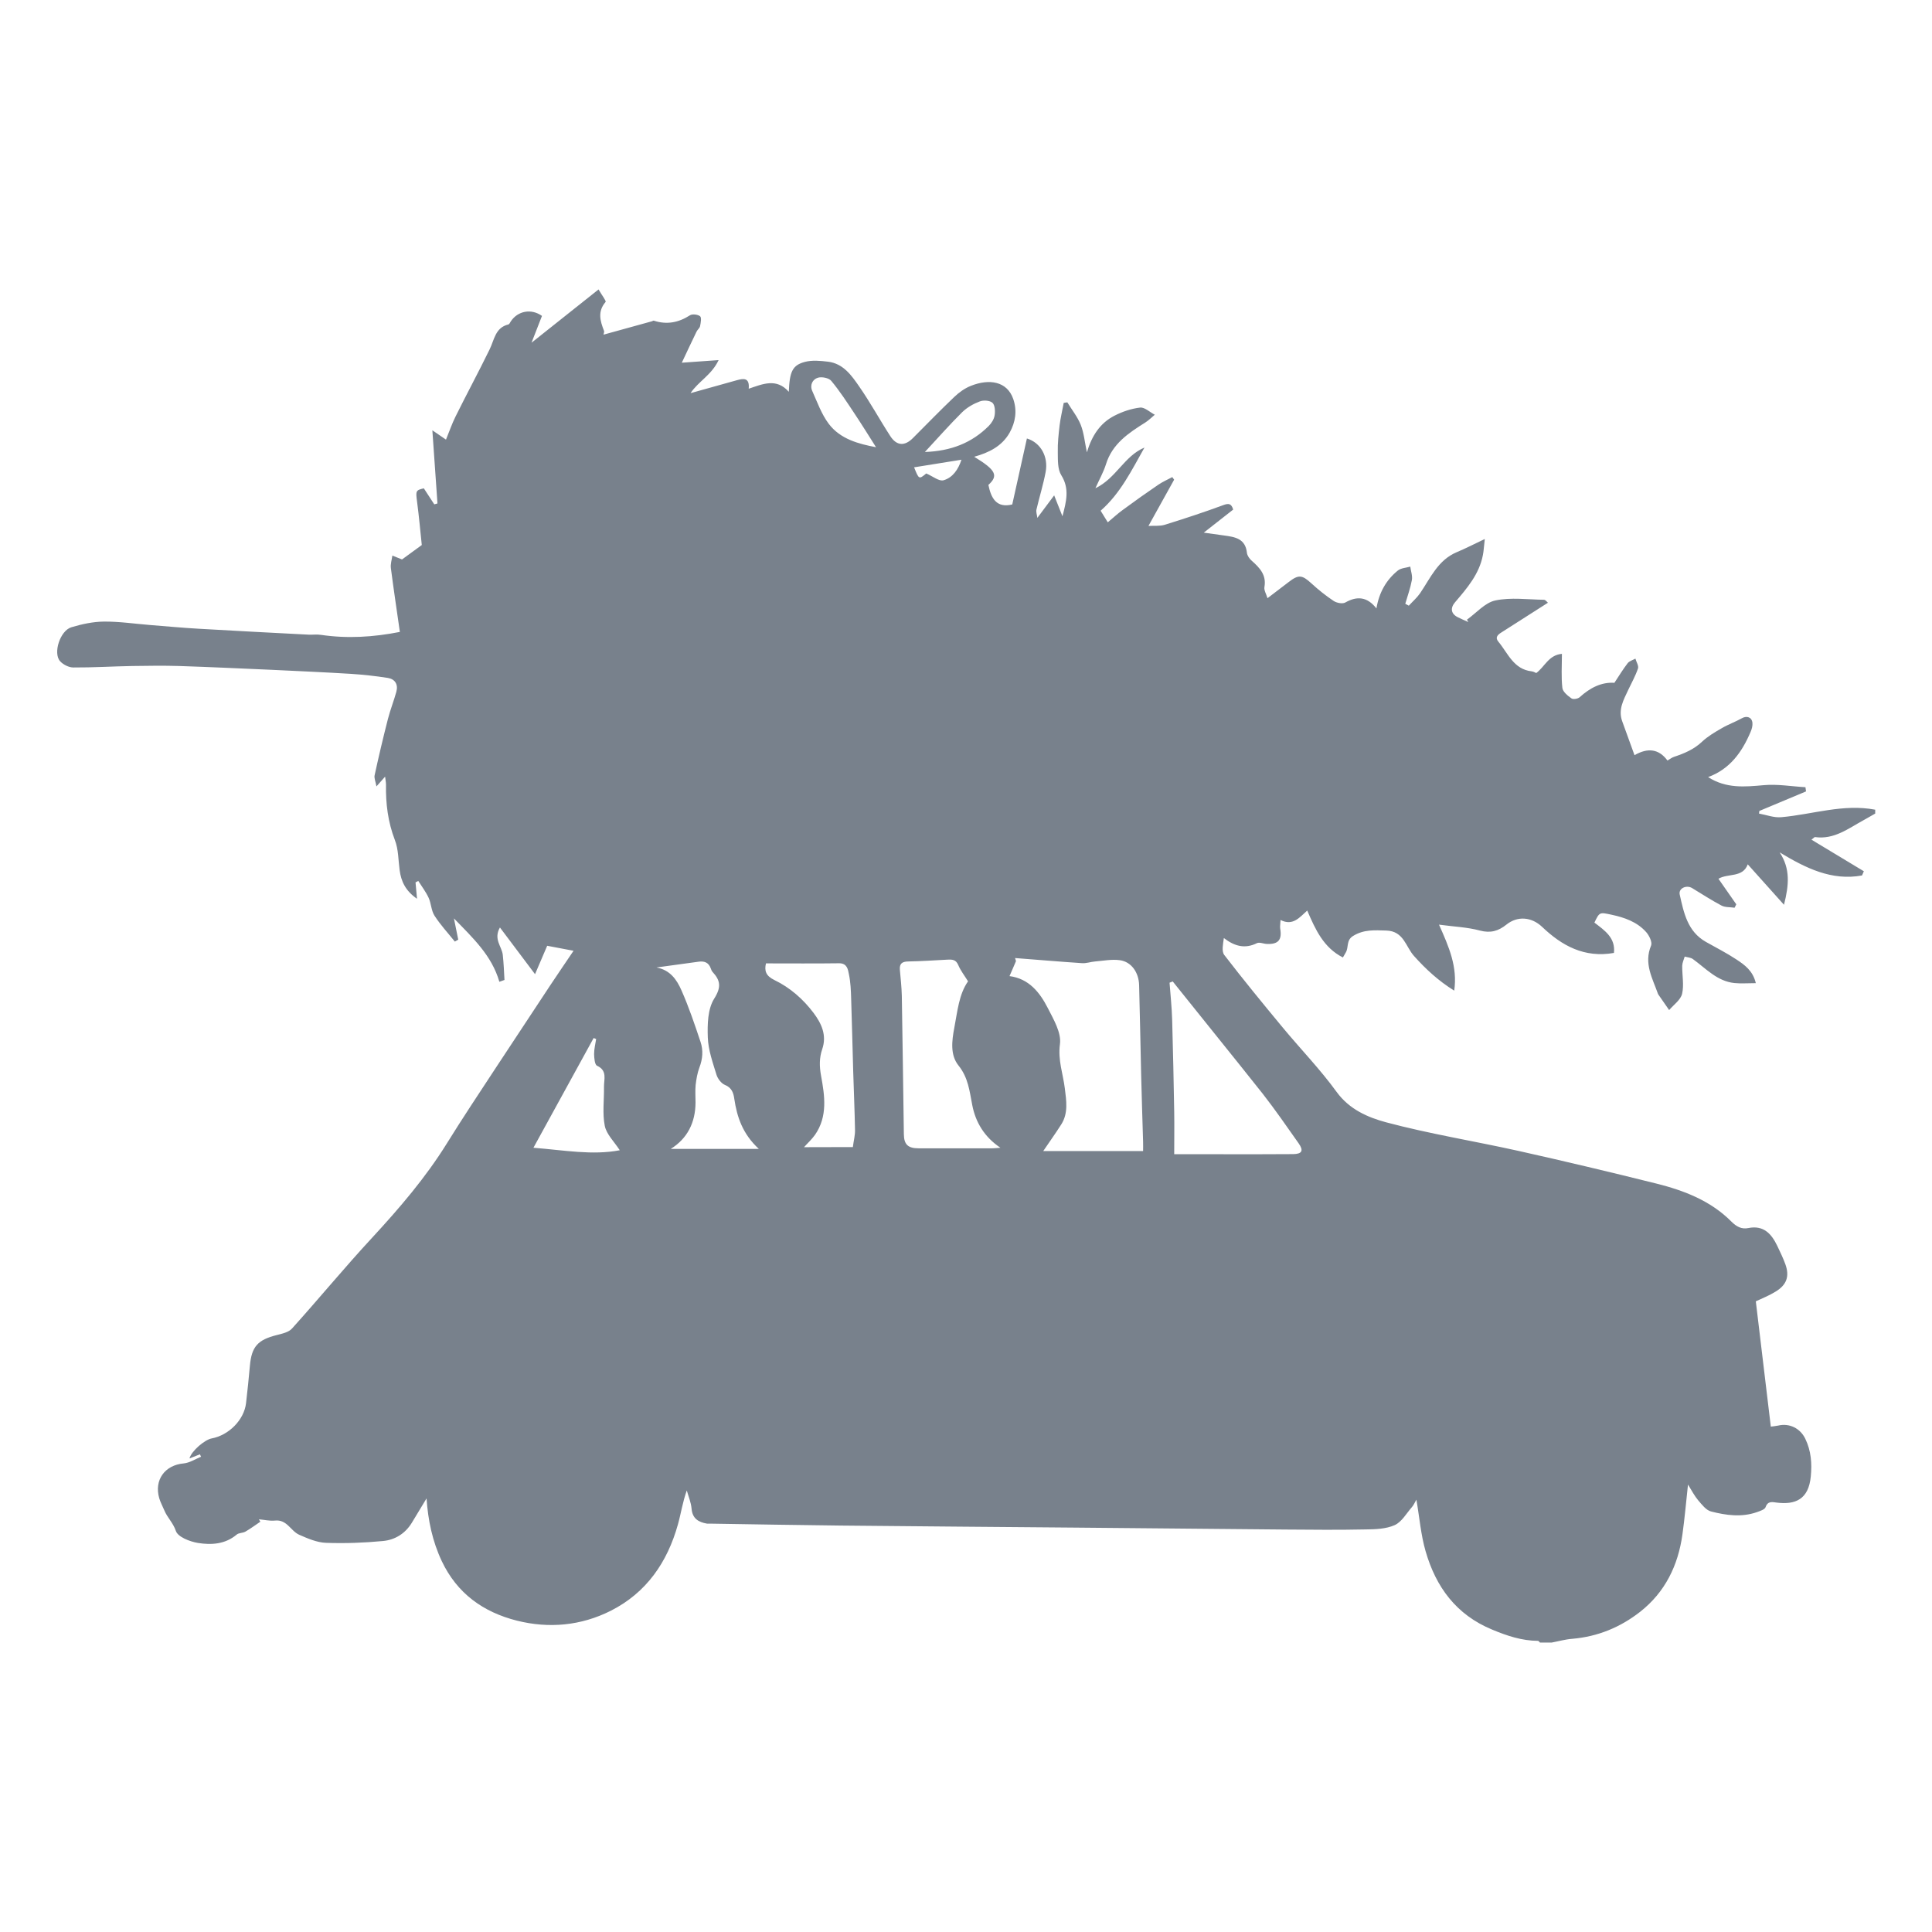
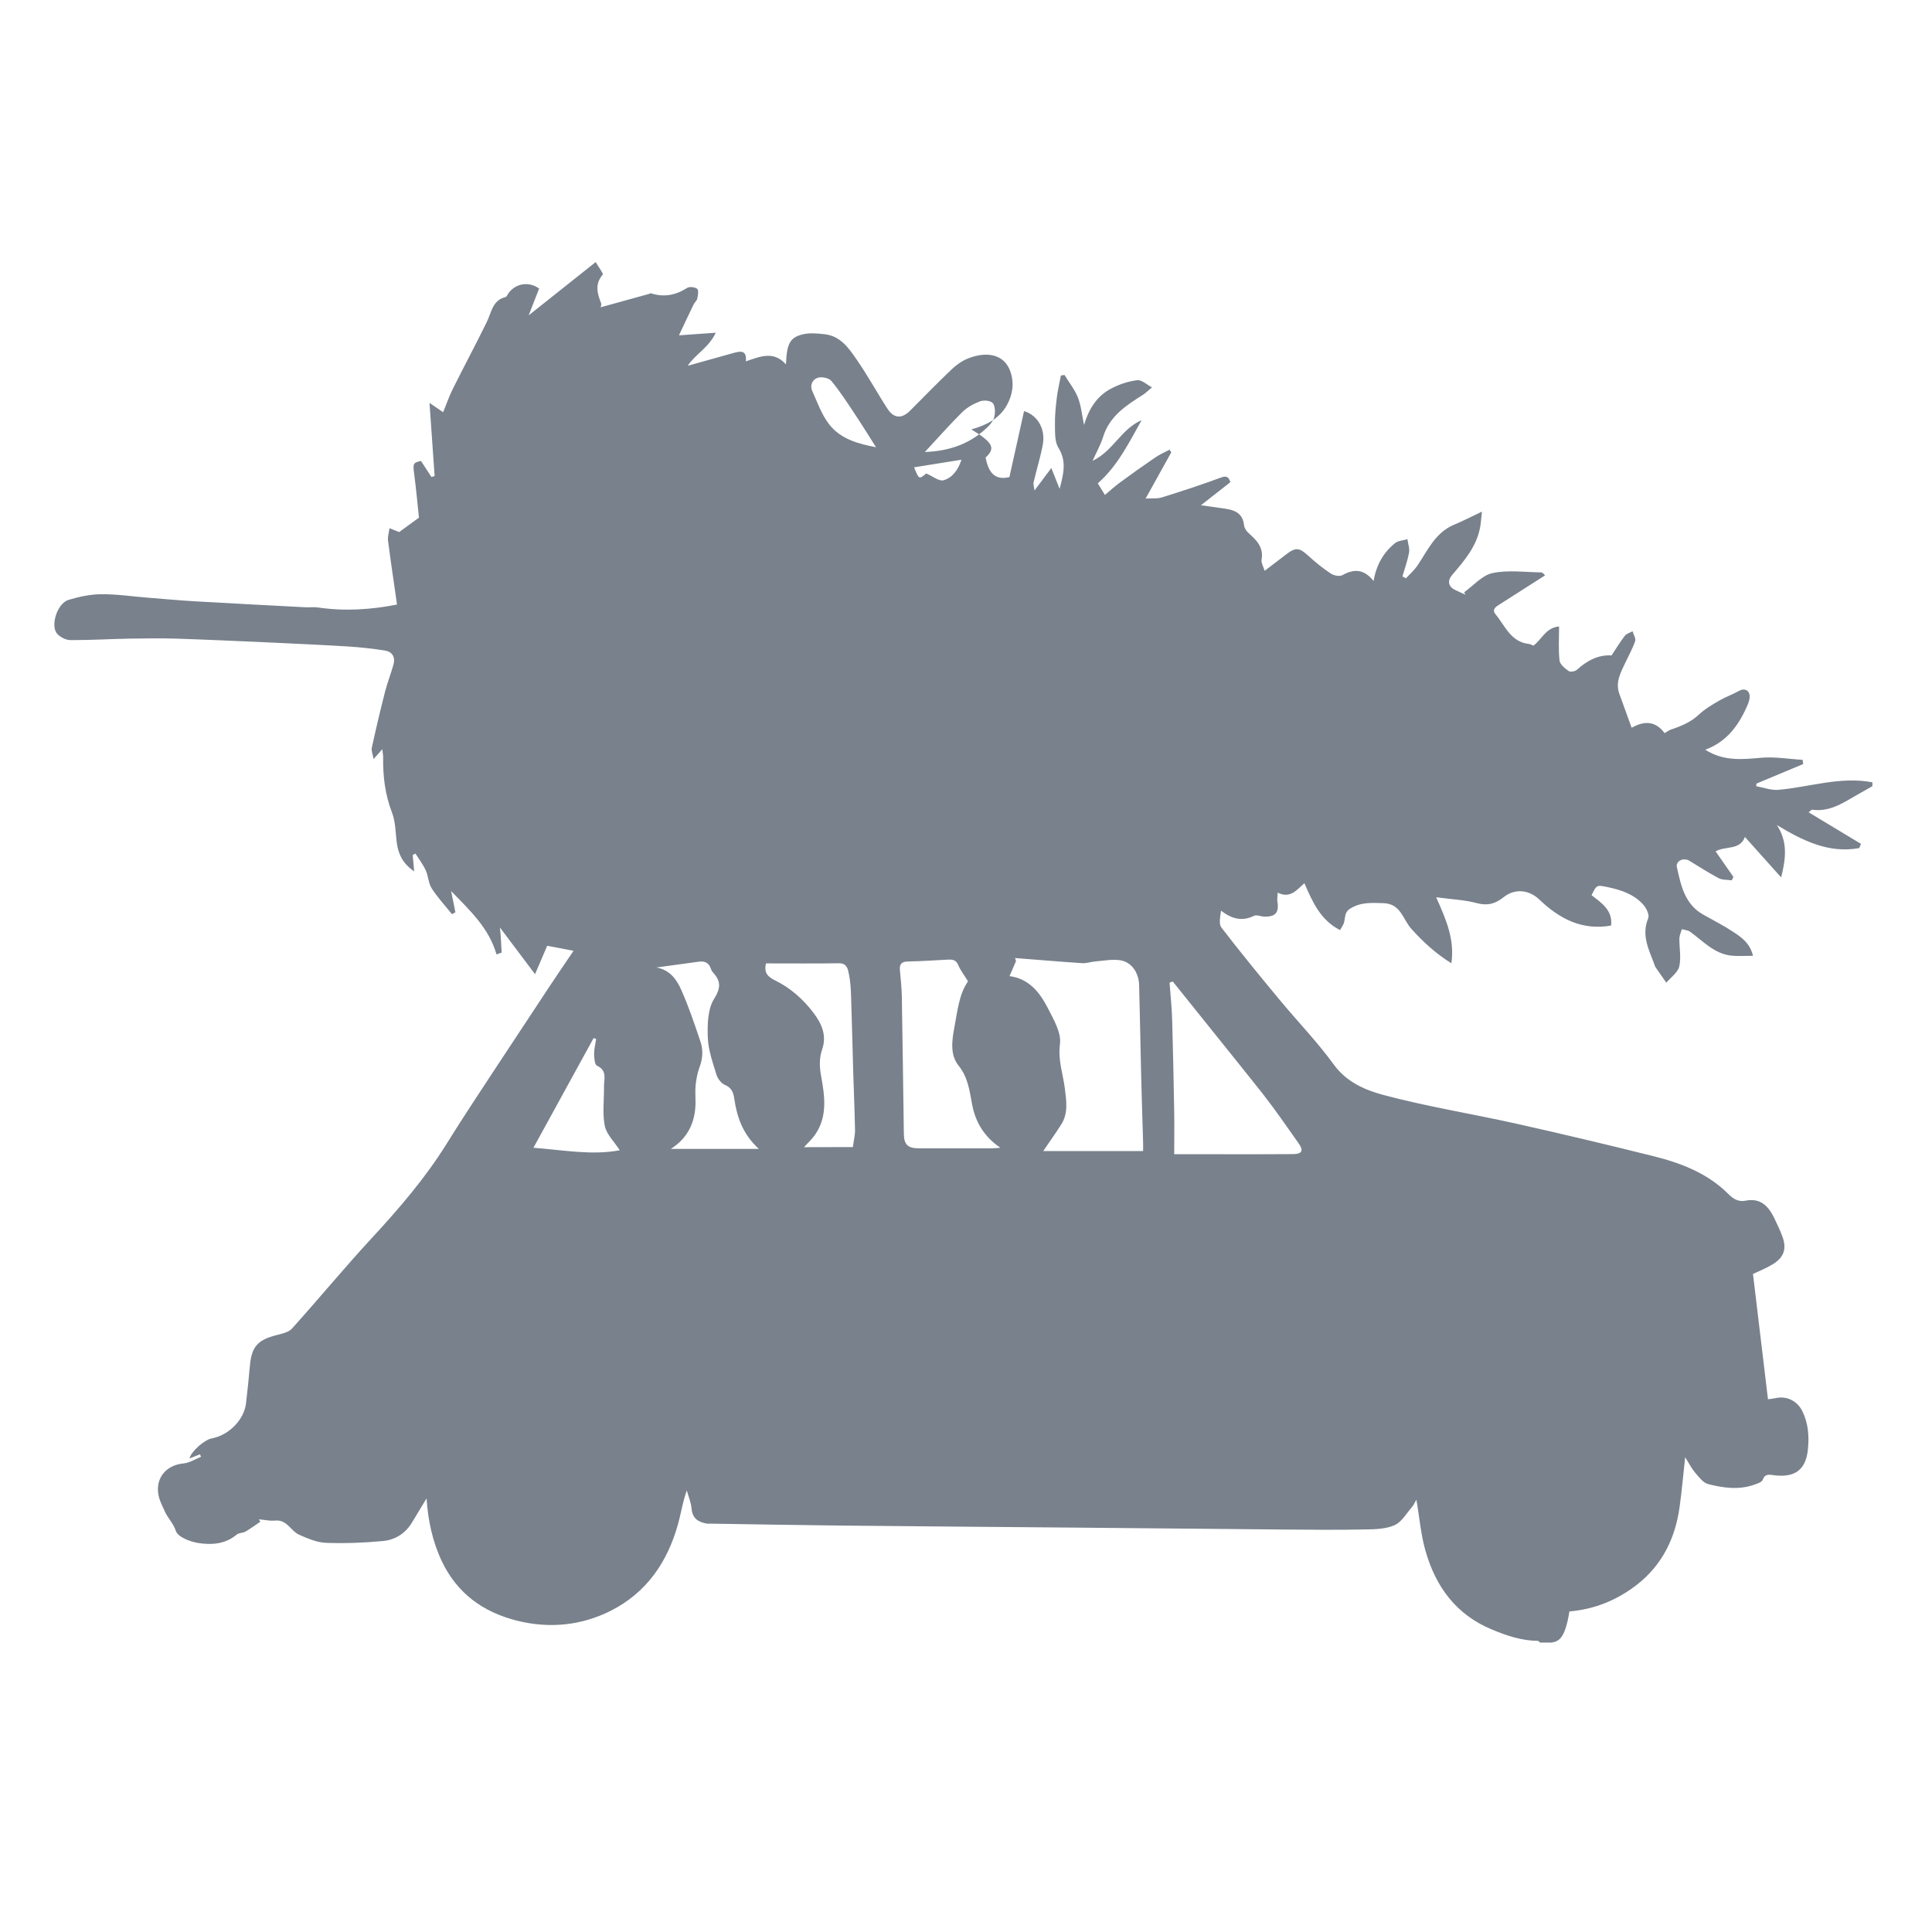
<svg xmlns="http://www.w3.org/2000/svg" xml:space="preserve" style="enable-background:new 0 0 170.08 170.08;" viewBox="0 0 170.08 170.08" y="0px" x="0px" id="Option_4" version="1.1">
  <style type="text/css">
	.st0{fill:#78818C;}
</style>
-   <path d="M136.6,144.6c-0.34,0-0.69,0-1.03,0c-0.06-0.05-0.12-0.15-0.17-0.15c-1.43-0.01-2.72-0.44-4.04-0.99  c-3.17-1.31-4.95-3.75-5.86-6.9c-0.42-1.45-0.54-2.99-0.81-4.54c-0.14,0.23-0.23,0.47-0.39,0.65c-0.49,0.56-0.9,1.31-1.52,1.59  c-0.76,0.34-1.69,0.37-2.55,0.38c-2.35,0.05-4.69,0.03-7.04,0.01c-6.18-0.05-12.37-0.11-18.55-0.17  c-6.87-0.06-13.74-0.11-20.61-0.18c-3.84-0.04-7.69-0.11-11.53-0.17c-0.09,0-0.17,0.01-0.26,0c-0.76-0.13-1.29-0.45-1.36-1.33  c-0.05-0.54-0.27-1.06-0.42-1.59c-0.37,1.03-0.51,2.03-0.78,2.99c-0.93,3.33-2.77,6.01-5.91,7.6c-2.62,1.32-5.44,1.58-8.27,0.87  c-2.96-0.75-5.26-2.39-6.61-5.24c-0.83-1.76-1.21-3.61-1.34-5.52c-0.45,0.74-0.87,1.45-1.3,2.15c-0.58,0.95-1.48,1.5-2.53,1.6  c-1.67,0.16-3.36,0.22-5.03,0.16c-0.79-0.03-1.6-0.38-2.35-0.71c-0.75-0.33-1.07-1.36-2.13-1.25c-0.46,0.05-0.94-0.07-1.42-0.11  c0.04,0.07,0.09,0.14,0.13,0.21c-0.43,0.29-0.86,0.61-1.31,0.87c-0.24,0.14-0.59,0.1-0.78,0.27c-1.01,0.85-2.23,0.92-3.41,0.73  c-0.72-0.12-1.77-0.53-1.94-1.06c-0.24-0.71-0.75-1.17-1.01-1.8c-0.15-0.36-0.34-0.7-0.45-1.07c-0.47-1.61,0.49-2.92,2.14-3.07  c0.53-0.05,1.03-0.38,1.54-0.59c-0.03-0.07-0.07-0.14-0.1-0.21c-0.28,0.11-0.55,0.22-0.92,0.36c0.18-0.67,1.35-1.65,1.95-1.76  c1.52-0.28,2.86-1.64,3.03-3.11c0.13-1.1,0.24-2.2,0.34-3.3c0.15-1.67,0.69-2.27,2.36-2.69c0.47-0.12,1.05-0.24,1.35-0.58  c2.38-2.64,4.64-5.39,7.05-7.99c2.41-2.61,4.71-5.29,6.59-8.32c1.37-2.21,2.81-4.37,4.24-6.55c1.61-2.45,3.23-4.9,4.85-7.35  c0.67-1.01,1.35-2,2.05-3.04c-0.88-0.17-1.63-0.31-2.32-0.44c-0.38,0.88-0.69,1.62-1.07,2.5c-1.02-1.36-2.03-2.69-3.09-4.11  c-0.59,1.03,0.17,1.67,0.25,2.41c0.08,0.73,0.11,1.47,0.15,2.21c-0.15,0.05-0.3,0.11-0.45,0.16c-0.67-2.32-2.33-3.86-4-5.58  c0.15,0.72,0.26,1.29,0.38,1.87c-0.1,0.06-0.2,0.11-0.3,0.17c-0.6-0.75-1.27-1.47-1.79-2.28c-0.29-0.45-0.29-1.08-0.52-1.58  c-0.24-0.52-0.6-0.99-0.91-1.48c-0.08,0.04-0.16,0.09-0.24,0.13c0.04,0.43,0.08,0.86,0.13,1.44c-1.02-0.7-1.4-1.54-1.53-2.52  c-0.12-0.89-0.1-1.83-0.42-2.65c-0.61-1.59-0.81-3.2-0.78-4.87c0-0.2-0.04-0.4-0.08-0.71c-0.27,0.31-0.45,0.5-0.76,0.86  c-0.08-0.44-0.22-0.74-0.16-0.99c0.36-1.66,0.75-3.31,1.17-4.95c0.21-0.81,0.52-1.59,0.74-2.39c0.18-0.65-0.12-1.12-0.75-1.22  c-1.08-0.17-2.18-0.29-3.27-0.36c-2.29-0.14-4.58-0.24-6.87-0.35c-2.75-0.12-5.49-0.25-8.24-0.34c-1.37-0.04-2.74-0.02-4.11,0  c-1.73,0.03-3.47,0.14-5.2,0.13c-0.39,0-0.89-0.25-1.16-0.55c-0.64-0.71,0-2.69,0.99-2.99c0.93-0.28,1.91-0.49,2.87-0.5  c1.35-0.01,2.69,0.19,4.04,0.3c1.43,0.11,2.87,0.25,4.3,0.33c3.22,0.19,6.44,0.35,9.66,0.52c0.37,0.02,0.75-0.04,1.11,0.02  c2.31,0.34,4.61,0.2,6.94-0.26c-0.27-1.9-0.55-3.75-0.79-5.61c-0.05-0.36,0.08-0.74,0.13-1.11c0.32,0.13,0.64,0.25,0.85,0.34  c0.48-0.35,1.01-0.74,1.74-1.27c-0.12-1.12-0.24-2.49-0.42-3.85c-0.12-0.91-0.11-0.98,0.6-1.14c0.33,0.51,0.63,0.96,0.92,1.41  c0.09-0.03,0.19-0.05,0.28-0.08c-0.15-2.09-0.29-4.19-0.45-6.44c0.49,0.34,0.85,0.58,1.2,0.82c0.29-0.7,0.52-1.39,0.84-2.03  c0.98-1.98,2.03-3.92,3-5.91c0.42-0.85,0.49-1.92,1.66-2.2c0.08-0.02,0.14-0.17,0.2-0.26c0.62-0.94,1.81-1.16,2.75-0.49  c-0.31,0.8-0.63,1.6-0.92,2.36c1.94-1.55,3.86-3.07,5.9-4.69c0.3,0.52,0.69,1.01,0.62,1.1c-0.72,0.84-0.48,1.67-0.14,2.54  c0.04,0.1-0.03,0.23-0.04,0.34c1.45-0.4,2.86-0.79,4.27-1.18c0.05-0.02,0.12-0.07,0.16-0.05c1.14,0.37,2.17,0.17,3.17-0.47  c0.21-0.14,0.7-0.08,0.9,0.08c0.14,0.12,0.06,0.57,0,0.86c-0.03,0.18-0.23,0.32-0.31,0.49c-0.43,0.88-0.84,1.77-1.3,2.74  c1.1-0.08,2.07-0.15,3.24-0.23c-0.61,1.31-1.8,1.89-2.47,2.91c1.38-0.39,2.73-0.76,4.08-1.14c0.59-0.16,1.13-0.24,1.04,0.75  c1.25-0.42,2.44-0.96,3.53,0.27c0.07-1.78,0.32-2.34,1.41-2.63c0.64-0.17,1.37-0.1,2.04-0.02c1.33,0.16,2.06,1.19,2.73,2.16  c0.99,1.42,1.82,2.95,2.76,4.4c0.56,0.86,1.27,0.89,1.99,0.16c1.21-1.21,2.4-2.44,3.64-3.62c0.42-0.4,0.92-0.76,1.45-0.97  c1.62-0.65,3.2-0.41,3.74,1.16c0.35,1.02,0.2,2.03-0.32,2.96c-0.68,1.2-1.83,1.76-3.12,2.12c1.92,1.17,2.15,1.66,1.25,2.48  c0.24,1.16,0.7,2.06,2.1,1.72c0.43-1.91,0.86-3.85,1.29-5.81c1.22,0.37,1.9,1.61,1.65,2.95c-0.21,1.12-0.55,2.2-0.81,3.31  c-0.05,0.21,0.05,0.46,0.08,0.73c0.54-0.72,0.98-1.31,1.48-1.98c0.26,0.65,0.47,1.19,0.73,1.84c0.34-1.31,0.64-2.42-0.1-3.61  c-0.34-0.54-0.3-1.35-0.31-2.04c-0.02-0.79,0.07-1.58,0.16-2.36c0.08-0.66,0.24-1.31,0.36-1.97c0.11-0.02,0.21-0.04,0.32-0.05  c0.4,0.66,0.9,1.28,1.18,1.98c0.28,0.71,0.35,1.51,0.54,2.42c0.44-1.47,1.17-2.58,2.42-3.22c0.7-0.36,1.49-0.63,2.27-0.72  c0.4-0.04,0.86,0.41,1.29,0.63c-0.28,0.23-0.53,0.49-0.83,0.68c-1.48,0.93-2.91,1.87-3.47,3.68c-0.22,0.7-0.59,1.35-0.93,2.11  c1.83-0.87,2.53-2.83,4.32-3.58c-1.12,1.98-2.11,4.03-3.86,5.56c0.23,0.37,0.42,0.68,0.63,1.02c0.49-0.41,0.89-0.78,1.32-1.09  c1.03-0.76,2.07-1.5,3.13-2.22c0.38-0.26,0.82-0.45,1.23-0.67c0.05,0.08,0.11,0.15,0.16,0.23c-0.74,1.33-1.47,2.65-2.26,4.07  c0.5-0.03,1,0.03,1.43-0.1c1.73-0.54,3.45-1.1,5.15-1.73c0.48-0.18,0.72-0.15,0.88,0.39c-0.82,0.64-1.63,1.28-2.59,2.03  c0.74,0.1,1.27,0.18,1.79,0.25c0.96,0.13,1.88,0.27,2.01,1.53c0.03,0.25,0.23,0.53,0.43,0.7c0.7,0.62,1.3,1.25,1.11,2.31  c-0.05,0.28,0.16,0.61,0.27,0.98c0.65-0.5,1.25-0.95,1.85-1.41c0.89-0.69,1.19-0.65,2.02,0.11c0.61,0.56,1.26,1.08,1.95,1.54  c0.27,0.18,0.78,0.28,1.03,0.14c1.04-0.59,1.93-0.51,2.74,0.52c0.24-1.42,0.87-2.51,1.88-3.33c0.28-0.23,0.73-0.24,1.1-0.35  c0.05,0.4,0.21,0.81,0.14,1.19c-0.13,0.71-0.38,1.39-0.58,2.08c0.1,0.06,0.21,0.11,0.31,0.17c0.33-0.36,0.71-0.69,0.99-1.09  c0.92-1.35,1.57-2.92,3.23-3.62c0.77-0.32,1.52-0.71,2.47-1.16c-0.08,0.66-0.09,1.05-0.17,1.43c-0.32,1.66-1.39,2.9-2.44,4.13  c-0.44,0.51-0.38,1.01,0.22,1.32c0.31,0.16,0.63,0.29,0.94,0.43c-0.04-0.07-0.08-0.14-0.12-0.21c0.83-0.59,1.59-1.5,2.5-1.69  c1.37-0.29,2.85-0.08,4.28-0.06c0.14,0,0.27,0.2,0.35,0.26c-1.41,0.9-2.76,1.77-4.12,2.63c-0.32,0.2-0.54,0.44-0.25,0.79  c0.85,1.02,1.34,2.44,2.94,2.62c0.16,0.02,0.31,0.11,0.4,0.15c0.75-0.55,1.09-1.59,2.26-1.69c0,1.07-0.07,2.04,0.04,3  c0.04,0.34,0.47,0.69,0.8,0.92c0.15,0.11,0.56,0.04,0.72-0.1c0.91-0.83,1.93-1.35,3.06-1.27c0.42-0.64,0.77-1.21,1.17-1.73  c0.15-0.19,0.45-0.27,0.68-0.4c0.08,0.29,0.3,0.63,0.23,0.86c-0.22,0.65-0.56,1.26-0.86,1.89c-0.41,0.88-0.91,1.74-0.53,2.77  c0.36,0.98,0.71,1.96,1.08,2.98c1.18-0.68,2.15-0.55,2.9,0.47c0.23-0.13,0.39-0.26,0.57-0.32c0.9-0.3,1.75-0.65,2.47-1.33  c0.51-0.48,1.14-0.85,1.75-1.2c0.56-0.33,1.19-0.55,1.76-0.87c0.42-0.24,0.87-0.11,0.93,0.39c0.03,0.26-0.05,0.56-0.16,0.81  c-0.75,1.77-1.81,3.27-3.74,3.98c1.59,1.02,3.22,0.86,4.9,0.71c1.21-0.11,2.45,0.11,3.67,0.18c0.02,0.12,0.03,0.25,0.05,0.37  c-1.37,0.57-2.74,1.15-4.11,1.72c-0.01,0.08-0.02,0.15-0.03,0.23c0.66,0.12,1.32,0.38,1.96,0.32c2.75-0.24,5.45-1.2,8.27-0.66  c0,0.11,0,0.23,0,0.34c-0.34,0.19-0.67,0.39-1.02,0.58c-1.34,0.73-2.6,1.73-4.28,1.49c-0.05-0.01-0.12,0.09-0.31,0.23  c1.58,0.95,3.1,1.87,4.61,2.78c-0.05,0.12-0.11,0.25-0.16,0.37c-2.68,0.49-4.96-0.65-7.25-2.03c0.95,1.44,0.82,2.87,0.38,4.61  c-1.13-1.26-2.15-2.39-3.19-3.56c-0.44,1.2-1.73,0.77-2.58,1.27c0.53,0.76,1.05,1.5,1.57,2.25c-0.05,0.1-0.1,0.2-0.15,0.3  c-0.39-0.06-0.82-0.02-1.15-0.19c-0.89-0.47-1.73-1.02-2.59-1.54c-0.5-0.3-1.21,0.02-1.09,0.57c0.36,1.6,0.68,3.25,2.31,4.17  c0.9,0.51,1.83,0.98,2.69,1.55c0.71,0.47,1.44,0.98,1.7,2.08c-0.71,0-1.31,0.05-1.89-0.01c-1.52-0.16-2.5-1.28-3.65-2.11  c-0.19-0.14-0.48-0.15-0.72-0.22c-0.08,0.27-0.21,0.54-0.22,0.81c-0.01,0.83,0.17,1.69-0.01,2.47c-0.13,0.54-0.74,0.96-1.14,1.43  c-0.3-0.43-0.59-0.85-0.89-1.28c-0.03-0.05-0.07-0.09-0.09-0.14c-0.48-1.37-1.27-2.68-0.61-4.26c0.12-0.29-0.16-0.87-0.42-1.17  c-0.81-0.92-1.92-1.3-3.09-1.55c-1.03-0.22-1.03-0.23-1.48,0.7c0.9,0.69,1.87,1.33,1.72,2.67c-2.6,0.46-4.58-0.63-6.33-2.3  c-0.92-0.87-2.16-0.98-3.14-0.19c-0.7,0.56-1.39,0.77-2.33,0.52c-1.11-0.3-2.28-0.34-3.6-0.52c0.89,1.99,1.64,3.72,1.34,5.81  c-1.4-0.87-2.51-1.9-3.54-3.05c-0.73-0.81-0.9-2.19-2.43-2.24c-1.04-0.03-1.99-0.11-2.94,0.48c-0.61,0.38-0.37,0.99-0.63,1.44  c-0.08,0.13-0.16,0.27-0.26,0.45c-1.71-0.87-2.42-2.46-3.14-4.13c-0.66,0.58-1.25,1.39-2.35,0.83c-0.01,0.31-0.06,0.54-0.03,0.76  c0.17,0.99-0.16,1.39-1.17,1.35c-0.3-0.01-0.65-0.18-0.88-0.07c-1.05,0.52-1.96,0.28-2.91-0.45c-0.07,0.53-0.21,1.15,0.03,1.48  c1.66,2.16,3.39,4.27,5.13,6.37c1.58,1.91,3.32,3.7,4.77,5.7c1.13,1.55,2.76,2.24,4.35,2.67c3.82,1.02,7.75,1.65,11.62,2.51  c4.08,0.91,8.15,1.88,12.2,2.89c2.43,0.61,4.76,1.51,6.58,3.34c0.45,0.45,0.9,0.69,1.49,0.57c1.35-0.27,2.04,0.51,2.55,1.57  c0.25,0.53,0.51,1.06,0.71,1.61c0.38,1.06,0.13,1.81-0.85,2.41c-0.58,0.36-1.22,0.61-1.75,0.86c0.44,3.69,0.88,7.34,1.32,11.03  c0.15-0.02,0.4-0.04,0.64-0.09c1-0.24,1.96,0.24,2.4,1.17c0.51,1.05,0.59,2.17,0.48,3.3c-0.19,2.03-1.36,2.51-2.99,2.31  c-0.37-0.04-0.79-0.18-0.99,0.4c-0.07,0.21-0.49,0.34-0.77,0.44c-1.34,0.47-2.71,0.28-4.03-0.06c-0.44-0.11-0.81-0.61-1.14-0.99  c-0.31-0.37-0.54-0.81-0.89-1.38c-0.18,1.66-0.3,3.03-0.49,4.39c-0.38,2.73-1.52,5.08-3.72,6.81c-1.75,1.37-3.74,2.19-5.98,2.38  C137.77,144.32,137.19,144.49,136.6,144.6z M100.63,101.33c0-0.26,0.01-0.53,0-0.81c-0.06-1.96-0.12-3.91-0.17-5.87  c-0.06-2.64-0.11-5.28-0.18-7.93c-0.03-1.11-0.68-2.05-1.69-2.19c-0.71-0.1-1.45,0.05-2.18,0.11c-0.39,0.03-0.78,0.18-1.16,0.15  c-1.96-0.13-3.92-0.3-5.89-0.45c0.03,0.09,0.05,0.18,0.08,0.27c-0.18,0.41-0.35,0.83-0.57,1.32c1.7,0.22,2.66,1.42,3.37,2.81  c0.51,1,1.21,2.18,1.07,3.18c-0.19,1.41,0.27,2.6,0.43,3.89c0.13,1.07,0.32,2.18-0.31,3.17c-0.5,0.79-1.05,1.55-1.59,2.35  C94.65,101.33,97.57,101.33,100.63,101.33z M85.22,86.39c-0.32-0.52-0.66-0.95-0.86-1.43c-0.2-0.48-0.52-0.5-0.93-0.48  c-1.16,0.06-2.31,0.14-3.47,0.16c-0.55,0.01-0.79,0.19-0.74,0.75c0.07,0.76,0.15,1.52,0.17,2.27c0.07,4.06,0.12,8.13,0.18,12.19  c0.01,0.91,0.37,1.24,1.3,1.24c2.17,0,4.33,0,6.5,0c0.2,0,0.41-0.03,0.7-0.05c-1.43-0.96-2.19-2.26-2.48-3.76  c-0.24-1.23-0.35-2.41-1.21-3.48c-0.74-0.92-0.59-2.16-0.37-3.32C84.29,89.02,84.42,87.52,85.22,86.39z M103.24,86.4  c-0.09,0.04-0.19,0.07-0.28,0.11c0.08,1.1,0.2,2.19,0.23,3.29c0.08,2.7,0.13,5.4,0.18,8.1c0.02,1.22,0,2.43,0,3.71  c1.39,0,2.67,0,3.96,0c2.17,0,4.34,0.01,6.51-0.01c0.78-0.01,0.94-0.3,0.49-0.94c-1.03-1.46-2.05-2.94-3.15-4.35  C108.55,92.99,105.88,89.71,103.24,86.4z M75.08,100.98c0.07-0.56,0.2-1.03,0.19-1.49c-0.03-1.73-0.11-3.46-0.16-5.18  c-0.06-2.13-0.11-4.25-0.18-6.38c-0.02-0.73-0.05-1.47-0.2-2.18c-0.08-0.41-0.16-0.95-0.85-0.95c-2.14,0.03-4.29,0.01-6.45,0.01  c-0.15,0.64-0.02,1.1,0.75,1.47c1.37,0.66,2.53,1.68,3.44,2.89c0.69,0.92,1.19,1.96,0.76,3.2c-0.26,0.76-0.25,1.5-0.1,2.33  c0.32,1.75,0.6,3.57-0.53,5.2c-0.29,0.41-0.67,0.75-0.97,1.09C72.2,100.98,73.6,100.98,75.08,100.98z M57.79,85.17  c1.22,0.22,1.8,1.1,2.2,2.01c0.65,1.47,1.17,3.01,1.68,4.54c0.25,0.74,0.19,1.51-0.1,2.26c-0.18,0.48-0.27,1.02-0.33,1.53  c-0.05,0.51-0.01,1.03-0.01,1.55c-0.01,1.77-0.72,3.17-2.18,4.08c2.49,0,5.01,0,7.75,0c-1.42-1.31-1.92-2.8-2.16-4.42  c-0.07-0.5-0.22-0.97-0.82-1.21c-0.32-0.13-0.63-0.54-0.74-0.88c-0.33-1.08-0.73-2.19-0.77-3.3c-0.04-1.15-0.01-2.5,0.56-3.41  c0.65-1.03,0.55-1.61-0.15-2.37c-0.07-0.08-0.11-0.19-0.15-0.3c-0.18-0.51-0.55-0.66-1.06-0.59C60.27,84.83,59.03,85,57.79,85.17z   M54.56,101.26c-0.49-0.76-1.17-1.4-1.32-2.15c-0.22-1.1-0.05-2.28-0.07-3.42c-0.01-0.67,0.32-1.44-0.61-1.87  c-0.21-0.1-0.25-0.67-0.26-1.03c0-0.44,0.11-0.88,0.18-1.32c-0.07-0.03-0.15-0.06-0.22-0.09c-1.74,3.18-3.48,6.35-5.3,9.66  C49.71,101.26,52.15,101.72,54.56,101.26z M77.12,39.37c-0.61-0.96-1.24-1.98-1.9-2.97c-0.65-0.98-1.29-1.97-2.04-2.87  c-0.21-0.26-0.83-0.38-1.17-0.28c-0.48,0.14-0.74,0.65-0.5,1.18c0.44,0.98,0.81,2.03,1.44,2.87C73.98,38.67,75.6,39.08,77.12,39.37z   M81.42,39.79c2.3-0.08,4.13-0.8,5.62-2.29c0.25-0.25,0.47-0.6,0.52-0.94c0.06-0.36,0.03-0.9-0.19-1.1  c-0.23-0.21-0.79-0.25-1.12-0.12c-0.56,0.21-1.12,0.53-1.55,0.95C83.62,37.36,82.6,38.52,81.42,39.79z M81.54,41.68  c0.58,0.25,1.13,0.71,1.52,0.6c0.81-0.23,1.3-0.95,1.58-1.81c-1.43,0.23-2.79,0.45-4.17,0.67C80.9,42.21,80.9,42.21,81.54,41.68z" class="st0" />
+   <path d="M136.6,144.6c-0.34,0-0.69,0-1.03,0c-0.06-0.05-0.12-0.15-0.17-0.15c-1.43-0.01-2.72-0.44-4.04-0.99  c-3.17-1.31-4.95-3.75-5.86-6.9c-0.42-1.45-0.54-2.99-0.81-4.54c-0.14,0.23-0.23,0.47-0.39,0.65c-0.49,0.56-0.9,1.31-1.52,1.59  c-0.76,0.34-1.69,0.37-2.55,0.38c-2.35,0.05-4.69,0.03-7.04,0.01c-6.18-0.05-12.37-0.11-18.55-0.17  c-6.87-0.06-13.74-0.11-20.61-0.18c-3.84-0.04-7.69-0.11-11.53-0.17c-0.09,0-0.17,0.01-0.26,0c-0.76-0.13-1.29-0.45-1.36-1.33  c-0.05-0.54-0.27-1.06-0.42-1.59c-0.37,1.03-0.51,2.03-0.78,2.99c-0.93,3.33-2.77,6.01-5.91,7.6c-2.62,1.32-5.44,1.58-8.27,0.87  c-2.96-0.75-5.26-2.39-6.61-5.24c-0.83-1.76-1.21-3.61-1.34-5.52c-0.45,0.74-0.87,1.45-1.3,2.15c-0.58,0.95-1.48,1.5-2.53,1.6  c-1.67,0.16-3.36,0.22-5.03,0.16c-0.79-0.03-1.6-0.38-2.35-0.71c-0.75-0.33-1.07-1.36-2.13-1.25c-0.46,0.05-0.94-0.07-1.42-0.11  c0.04,0.07,0.09,0.14,0.13,0.21c-0.43,0.29-0.86,0.61-1.31,0.87c-0.24,0.14-0.59,0.1-0.78,0.27c-1.01,0.85-2.23,0.92-3.41,0.73  c-0.72-0.12-1.77-0.53-1.94-1.06c-0.24-0.71-0.75-1.17-1.01-1.8c-0.15-0.36-0.34-0.7-0.45-1.07c-0.47-1.61,0.49-2.92,2.14-3.07  c0.53-0.05,1.03-0.38,1.54-0.59c-0.03-0.07-0.07-0.14-0.1-0.21c-0.28,0.11-0.55,0.22-0.92,0.36c0.18-0.67,1.35-1.65,1.95-1.76  c1.52-0.28,2.86-1.64,3.03-3.11c0.13-1.1,0.24-2.2,0.34-3.3c0.15-1.67,0.69-2.27,2.36-2.69c0.47-0.12,1.05-0.24,1.35-0.58  c2.38-2.64,4.64-5.39,7.05-7.99c2.41-2.61,4.71-5.29,6.59-8.32c1.37-2.21,2.81-4.37,4.24-6.55c1.61-2.45,3.23-4.9,4.85-7.35  c0.67-1.01,1.35-2,2.05-3.04c-0.88-0.17-1.63-0.31-2.32-0.44c-0.38,0.88-0.69,1.62-1.07,2.5c-1.02-1.36-2.03-2.69-3.09-4.11  c0.08,0.73,0.11,1.47,0.15,2.21c-0.15,0.05-0.3,0.11-0.45,0.16c-0.67-2.32-2.33-3.86-4-5.58  c0.15,0.72,0.26,1.29,0.38,1.87c-0.1,0.06-0.2,0.11-0.3,0.17c-0.6-0.75-1.27-1.47-1.79-2.28c-0.29-0.45-0.29-1.08-0.52-1.58  c-0.24-0.52-0.6-0.99-0.91-1.48c-0.08,0.04-0.16,0.09-0.24,0.13c0.04,0.43,0.08,0.86,0.13,1.44c-1.02-0.7-1.4-1.54-1.53-2.52  c-0.12-0.89-0.1-1.83-0.42-2.65c-0.61-1.59-0.81-3.2-0.78-4.87c0-0.2-0.04-0.4-0.08-0.71c-0.27,0.31-0.45,0.5-0.76,0.86  c-0.08-0.44-0.22-0.74-0.16-0.99c0.36-1.66,0.75-3.31,1.17-4.95c0.21-0.81,0.52-1.59,0.74-2.39c0.18-0.65-0.12-1.12-0.75-1.22  c-1.08-0.17-2.18-0.29-3.27-0.36c-2.29-0.14-4.58-0.24-6.87-0.35c-2.75-0.12-5.49-0.25-8.24-0.34c-1.37-0.04-2.74-0.02-4.11,0  c-1.73,0.03-3.47,0.14-5.2,0.13c-0.39,0-0.89-0.25-1.16-0.55c-0.64-0.71,0-2.69,0.99-2.99c0.93-0.28,1.91-0.49,2.87-0.5  c1.35-0.01,2.69,0.19,4.04,0.3c1.43,0.11,2.87,0.25,4.3,0.33c3.22,0.19,6.44,0.35,9.66,0.52c0.37,0.02,0.75-0.04,1.11,0.02  c2.31,0.34,4.61,0.2,6.94-0.26c-0.27-1.9-0.55-3.75-0.79-5.61c-0.05-0.36,0.08-0.74,0.13-1.11c0.32,0.13,0.64,0.25,0.85,0.34  c0.48-0.35,1.01-0.74,1.74-1.27c-0.12-1.12-0.24-2.49-0.42-3.85c-0.12-0.91-0.11-0.98,0.6-1.14c0.33,0.51,0.63,0.96,0.92,1.41  c0.09-0.03,0.19-0.05,0.28-0.08c-0.15-2.09-0.29-4.19-0.45-6.44c0.49,0.34,0.85,0.58,1.2,0.82c0.29-0.7,0.52-1.39,0.84-2.03  c0.98-1.98,2.03-3.92,3-5.91c0.42-0.85,0.49-1.92,1.66-2.2c0.08-0.02,0.14-0.17,0.2-0.26c0.62-0.94,1.81-1.16,2.75-0.49  c-0.31,0.8-0.63,1.6-0.92,2.36c1.94-1.55,3.86-3.07,5.9-4.69c0.3,0.52,0.69,1.01,0.62,1.1c-0.72,0.84-0.48,1.67-0.14,2.54  c0.04,0.1-0.03,0.23-0.04,0.34c1.45-0.4,2.86-0.79,4.27-1.18c0.05-0.02,0.12-0.07,0.16-0.05c1.14,0.37,2.17,0.17,3.17-0.47  c0.21-0.14,0.7-0.08,0.9,0.08c0.14,0.12,0.06,0.57,0,0.86c-0.03,0.18-0.23,0.32-0.31,0.49c-0.43,0.88-0.84,1.77-1.3,2.74  c1.1-0.08,2.07-0.15,3.24-0.23c-0.61,1.31-1.8,1.89-2.47,2.91c1.38-0.39,2.73-0.76,4.08-1.14c0.59-0.16,1.13-0.24,1.04,0.75  c1.25-0.42,2.44-0.96,3.53,0.27c0.07-1.78,0.32-2.34,1.41-2.63c0.64-0.17,1.37-0.1,2.04-0.02c1.33,0.16,2.06,1.19,2.73,2.16  c0.99,1.42,1.82,2.95,2.76,4.4c0.56,0.86,1.27,0.89,1.99,0.16c1.21-1.21,2.4-2.44,3.64-3.62c0.42-0.4,0.92-0.76,1.45-0.97  c1.62-0.65,3.2-0.41,3.74,1.16c0.35,1.02,0.2,2.03-0.32,2.96c-0.68,1.2-1.83,1.76-3.12,2.12c1.92,1.17,2.15,1.66,1.25,2.48  c0.24,1.16,0.7,2.06,2.1,1.72c0.43-1.91,0.86-3.85,1.29-5.81c1.22,0.37,1.9,1.61,1.65,2.95c-0.21,1.12-0.55,2.2-0.81,3.31  c-0.05,0.21,0.05,0.46,0.08,0.73c0.54-0.72,0.98-1.31,1.48-1.98c0.26,0.65,0.47,1.19,0.73,1.84c0.34-1.31,0.64-2.42-0.1-3.61  c-0.34-0.54-0.3-1.35-0.31-2.04c-0.02-0.79,0.07-1.58,0.16-2.36c0.08-0.66,0.24-1.31,0.36-1.97c0.11-0.02,0.21-0.04,0.32-0.05  c0.4,0.66,0.9,1.28,1.18,1.98c0.28,0.71,0.35,1.51,0.54,2.42c0.44-1.47,1.17-2.58,2.42-3.22c0.7-0.36,1.49-0.63,2.27-0.72  c0.4-0.04,0.86,0.41,1.29,0.63c-0.28,0.23-0.53,0.49-0.83,0.68c-1.48,0.93-2.91,1.87-3.47,3.68c-0.22,0.7-0.59,1.35-0.93,2.11  c1.83-0.87,2.53-2.83,4.32-3.58c-1.12,1.98-2.11,4.03-3.86,5.56c0.23,0.37,0.42,0.68,0.63,1.02c0.49-0.41,0.89-0.78,1.32-1.09  c1.03-0.76,2.07-1.5,3.13-2.22c0.38-0.26,0.82-0.45,1.23-0.67c0.05,0.08,0.11,0.15,0.16,0.23c-0.74,1.33-1.47,2.65-2.26,4.07  c0.5-0.03,1,0.03,1.43-0.1c1.73-0.54,3.45-1.1,5.15-1.73c0.48-0.18,0.72-0.15,0.88,0.39c-0.82,0.64-1.63,1.28-2.59,2.03  c0.74,0.1,1.27,0.18,1.79,0.25c0.96,0.13,1.88,0.27,2.01,1.53c0.03,0.25,0.23,0.53,0.43,0.7c0.7,0.62,1.3,1.25,1.11,2.31  c-0.05,0.28,0.16,0.61,0.27,0.98c0.65-0.5,1.25-0.95,1.85-1.41c0.89-0.69,1.19-0.65,2.02,0.11c0.61,0.56,1.26,1.08,1.95,1.54  c0.27,0.18,0.78,0.28,1.03,0.14c1.04-0.59,1.93-0.51,2.74,0.52c0.24-1.42,0.87-2.51,1.88-3.33c0.28-0.23,0.73-0.24,1.1-0.35  c0.05,0.4,0.21,0.81,0.14,1.19c-0.13,0.71-0.38,1.39-0.58,2.08c0.1,0.06,0.21,0.11,0.31,0.17c0.33-0.36,0.71-0.69,0.99-1.09  c0.92-1.35,1.57-2.92,3.23-3.62c0.77-0.32,1.52-0.71,2.47-1.16c-0.08,0.66-0.09,1.05-0.17,1.43c-0.32,1.66-1.39,2.9-2.44,4.13  c-0.44,0.51-0.38,1.01,0.22,1.32c0.31,0.16,0.63,0.29,0.94,0.43c-0.04-0.07-0.08-0.14-0.12-0.21c0.83-0.59,1.59-1.5,2.5-1.69  c1.37-0.29,2.85-0.08,4.28-0.06c0.14,0,0.27,0.2,0.35,0.26c-1.41,0.9-2.76,1.77-4.12,2.63c-0.32,0.2-0.54,0.44-0.25,0.79  c0.85,1.02,1.34,2.44,2.94,2.62c0.16,0.02,0.31,0.11,0.4,0.15c0.75-0.55,1.09-1.59,2.26-1.69c0,1.07-0.07,2.04,0.04,3  c0.04,0.34,0.47,0.69,0.8,0.92c0.15,0.11,0.56,0.04,0.72-0.1c0.91-0.83,1.93-1.35,3.06-1.27c0.42-0.64,0.77-1.21,1.17-1.73  c0.15-0.19,0.45-0.27,0.68-0.4c0.08,0.29,0.3,0.63,0.23,0.86c-0.22,0.65-0.56,1.26-0.86,1.89c-0.41,0.88-0.91,1.74-0.53,2.77  c0.36,0.98,0.71,1.96,1.08,2.98c1.18-0.68,2.15-0.55,2.9,0.47c0.23-0.13,0.39-0.26,0.57-0.32c0.9-0.3,1.75-0.65,2.47-1.33  c0.51-0.48,1.14-0.85,1.75-1.2c0.56-0.33,1.19-0.55,1.76-0.87c0.42-0.24,0.87-0.11,0.93,0.39c0.03,0.26-0.05,0.56-0.16,0.81  c-0.75,1.77-1.81,3.27-3.74,3.98c1.59,1.02,3.22,0.86,4.9,0.71c1.21-0.11,2.45,0.11,3.67,0.18c0.02,0.12,0.03,0.25,0.05,0.37  c-1.37,0.57-2.74,1.15-4.11,1.72c-0.01,0.08-0.02,0.15-0.03,0.23c0.66,0.12,1.32,0.38,1.96,0.32c2.75-0.24,5.45-1.2,8.27-0.66  c0,0.11,0,0.23,0,0.34c-0.34,0.19-0.67,0.39-1.02,0.58c-1.34,0.73-2.6,1.73-4.28,1.49c-0.05-0.01-0.12,0.09-0.31,0.23  c1.58,0.95,3.1,1.87,4.61,2.78c-0.05,0.12-0.11,0.25-0.16,0.37c-2.68,0.49-4.96-0.65-7.25-2.03c0.95,1.44,0.82,2.87,0.38,4.61  c-1.13-1.26-2.15-2.39-3.19-3.56c-0.44,1.2-1.73,0.77-2.58,1.27c0.53,0.76,1.05,1.5,1.57,2.25c-0.05,0.1-0.1,0.2-0.15,0.3  c-0.39-0.06-0.82-0.02-1.15-0.19c-0.89-0.47-1.73-1.02-2.59-1.54c-0.5-0.3-1.21,0.02-1.09,0.57c0.36,1.6,0.68,3.25,2.31,4.17  c0.9,0.51,1.83,0.98,2.69,1.55c0.71,0.47,1.44,0.98,1.7,2.08c-0.71,0-1.31,0.05-1.89-0.01c-1.52-0.16-2.5-1.28-3.65-2.11  c-0.19-0.14-0.48-0.15-0.72-0.22c-0.08,0.27-0.21,0.54-0.22,0.81c-0.01,0.83,0.17,1.69-0.01,2.47c-0.13,0.54-0.74,0.96-1.14,1.43  c-0.3-0.43-0.59-0.85-0.89-1.28c-0.03-0.05-0.07-0.09-0.09-0.14c-0.48-1.37-1.27-2.68-0.61-4.26c0.12-0.29-0.16-0.87-0.42-1.17  c-0.81-0.92-1.92-1.3-3.09-1.55c-1.03-0.22-1.03-0.23-1.48,0.7c0.9,0.69,1.87,1.33,1.72,2.67c-2.6,0.46-4.58-0.63-6.33-2.3  c-0.92-0.87-2.16-0.98-3.14-0.19c-0.7,0.56-1.39,0.77-2.33,0.52c-1.11-0.3-2.28-0.34-3.6-0.52c0.89,1.99,1.64,3.72,1.34,5.81  c-1.4-0.87-2.51-1.9-3.54-3.05c-0.73-0.81-0.9-2.19-2.43-2.24c-1.04-0.03-1.99-0.11-2.94,0.48c-0.61,0.38-0.37,0.99-0.63,1.44  c-0.08,0.13-0.16,0.27-0.26,0.45c-1.71-0.87-2.42-2.46-3.14-4.13c-0.66,0.58-1.25,1.39-2.35,0.83c-0.01,0.31-0.06,0.54-0.03,0.76  c0.17,0.99-0.16,1.39-1.17,1.35c-0.3-0.01-0.65-0.18-0.88-0.07c-1.05,0.52-1.96,0.28-2.91-0.45c-0.07,0.53-0.21,1.15,0.03,1.48  c1.66,2.16,3.39,4.27,5.13,6.37c1.58,1.91,3.32,3.7,4.77,5.7c1.13,1.55,2.76,2.24,4.35,2.67c3.82,1.02,7.75,1.65,11.62,2.51  c4.08,0.91,8.15,1.88,12.2,2.89c2.43,0.61,4.76,1.51,6.58,3.34c0.45,0.45,0.9,0.69,1.49,0.57c1.35-0.27,2.04,0.51,2.55,1.57  c0.25,0.53,0.51,1.06,0.71,1.61c0.38,1.06,0.13,1.81-0.85,2.41c-0.58,0.36-1.22,0.61-1.75,0.86c0.44,3.69,0.88,7.34,1.32,11.03  c0.15-0.02,0.4-0.04,0.64-0.09c1-0.24,1.96,0.24,2.4,1.17c0.51,1.05,0.59,2.17,0.48,3.3c-0.19,2.03-1.36,2.51-2.99,2.31  c-0.37-0.04-0.79-0.18-0.99,0.4c-0.07,0.21-0.49,0.34-0.77,0.44c-1.34,0.47-2.71,0.28-4.03-0.06c-0.44-0.11-0.81-0.61-1.14-0.99  c-0.31-0.37-0.54-0.81-0.89-1.38c-0.18,1.66-0.3,3.03-0.49,4.39c-0.38,2.73-1.52,5.08-3.72,6.81c-1.75,1.37-3.74,2.19-5.98,2.38  C137.77,144.32,137.19,144.49,136.6,144.6z M100.63,101.33c0-0.26,0.01-0.53,0-0.81c-0.06-1.96-0.12-3.91-0.17-5.87  c-0.06-2.64-0.11-5.28-0.18-7.93c-0.03-1.11-0.68-2.05-1.69-2.19c-0.71-0.1-1.45,0.05-2.18,0.11c-0.39,0.03-0.78,0.18-1.16,0.15  c-1.96-0.13-3.92-0.3-5.89-0.45c0.03,0.09,0.05,0.18,0.08,0.27c-0.18,0.41-0.35,0.83-0.57,1.32c1.7,0.22,2.66,1.42,3.37,2.81  c0.51,1,1.21,2.18,1.07,3.18c-0.19,1.41,0.27,2.6,0.43,3.89c0.13,1.07,0.32,2.18-0.31,3.17c-0.5,0.79-1.05,1.55-1.59,2.35  C94.65,101.33,97.57,101.33,100.63,101.33z M85.22,86.39c-0.32-0.52-0.66-0.95-0.86-1.43c-0.2-0.48-0.52-0.5-0.93-0.48  c-1.16,0.06-2.31,0.14-3.47,0.16c-0.55,0.01-0.79,0.19-0.74,0.75c0.07,0.76,0.15,1.52,0.17,2.27c0.07,4.06,0.12,8.13,0.18,12.19  c0.01,0.91,0.37,1.24,1.3,1.24c2.17,0,4.33,0,6.5,0c0.2,0,0.41-0.03,0.7-0.05c-1.43-0.96-2.19-2.26-2.48-3.76  c-0.24-1.23-0.35-2.41-1.21-3.48c-0.74-0.92-0.59-2.16-0.37-3.32C84.29,89.02,84.42,87.52,85.22,86.39z M103.24,86.4  c-0.09,0.04-0.19,0.07-0.28,0.11c0.08,1.1,0.2,2.19,0.23,3.29c0.08,2.7,0.13,5.4,0.18,8.1c0.02,1.22,0,2.43,0,3.71  c1.39,0,2.67,0,3.96,0c2.17,0,4.34,0.01,6.51-0.01c0.78-0.01,0.94-0.3,0.49-0.94c-1.03-1.46-2.05-2.94-3.15-4.35  C108.55,92.99,105.88,89.71,103.24,86.4z M75.08,100.98c0.07-0.56,0.2-1.03,0.19-1.49c-0.03-1.73-0.11-3.46-0.16-5.18  c-0.06-2.13-0.11-4.25-0.18-6.38c-0.02-0.73-0.05-1.47-0.2-2.18c-0.08-0.41-0.16-0.95-0.85-0.95c-2.14,0.03-4.29,0.01-6.45,0.01  c-0.15,0.64-0.02,1.1,0.75,1.47c1.37,0.66,2.53,1.68,3.44,2.89c0.69,0.92,1.19,1.96,0.76,3.2c-0.26,0.76-0.25,1.5-0.1,2.33  c0.32,1.75,0.6,3.57-0.53,5.2c-0.29,0.41-0.67,0.75-0.97,1.09C72.2,100.98,73.6,100.98,75.08,100.98z M57.79,85.17  c1.22,0.22,1.8,1.1,2.2,2.01c0.65,1.47,1.17,3.01,1.68,4.54c0.25,0.74,0.19,1.51-0.1,2.26c-0.18,0.48-0.27,1.02-0.33,1.53  c-0.05,0.51-0.01,1.03-0.01,1.55c-0.01,1.77-0.72,3.17-2.18,4.08c2.49,0,5.01,0,7.75,0c-1.42-1.31-1.92-2.8-2.16-4.42  c-0.07-0.5-0.22-0.97-0.82-1.21c-0.32-0.13-0.63-0.54-0.74-0.88c-0.33-1.08-0.73-2.19-0.77-3.3c-0.04-1.15-0.01-2.5,0.56-3.41  c0.65-1.03,0.55-1.61-0.15-2.37c-0.07-0.08-0.11-0.19-0.15-0.3c-0.18-0.51-0.55-0.66-1.06-0.59C60.27,84.83,59.03,85,57.79,85.17z   M54.56,101.26c-0.49-0.76-1.17-1.4-1.32-2.15c-0.22-1.1-0.05-2.28-0.07-3.42c-0.01-0.67,0.32-1.44-0.61-1.87  c-0.21-0.1-0.25-0.67-0.26-1.03c0-0.44,0.11-0.88,0.18-1.32c-0.07-0.03-0.15-0.06-0.22-0.09c-1.74,3.18-3.48,6.35-5.3,9.66  C49.71,101.26,52.15,101.72,54.56,101.26z M77.12,39.37c-0.61-0.96-1.24-1.98-1.9-2.97c-0.65-0.98-1.29-1.97-2.04-2.87  c-0.21-0.26-0.83-0.38-1.17-0.28c-0.48,0.14-0.74,0.65-0.5,1.18c0.44,0.98,0.81,2.03,1.44,2.87C73.98,38.67,75.6,39.08,77.12,39.37z   M81.42,39.79c2.3-0.08,4.13-0.8,5.62-2.29c0.25-0.25,0.47-0.6,0.52-0.94c0.06-0.36,0.03-0.9-0.19-1.1  c-0.23-0.21-0.79-0.25-1.12-0.12c-0.56,0.21-1.12,0.53-1.55,0.95C83.62,37.36,82.6,38.52,81.42,39.79z M81.54,41.68  c0.58,0.25,1.13,0.71,1.52,0.6c0.81-0.23,1.3-0.95,1.58-1.81c-1.43,0.23-2.79,0.45-4.17,0.67C80.9,42.21,80.9,42.21,81.54,41.68z" class="st0" />
</svg>